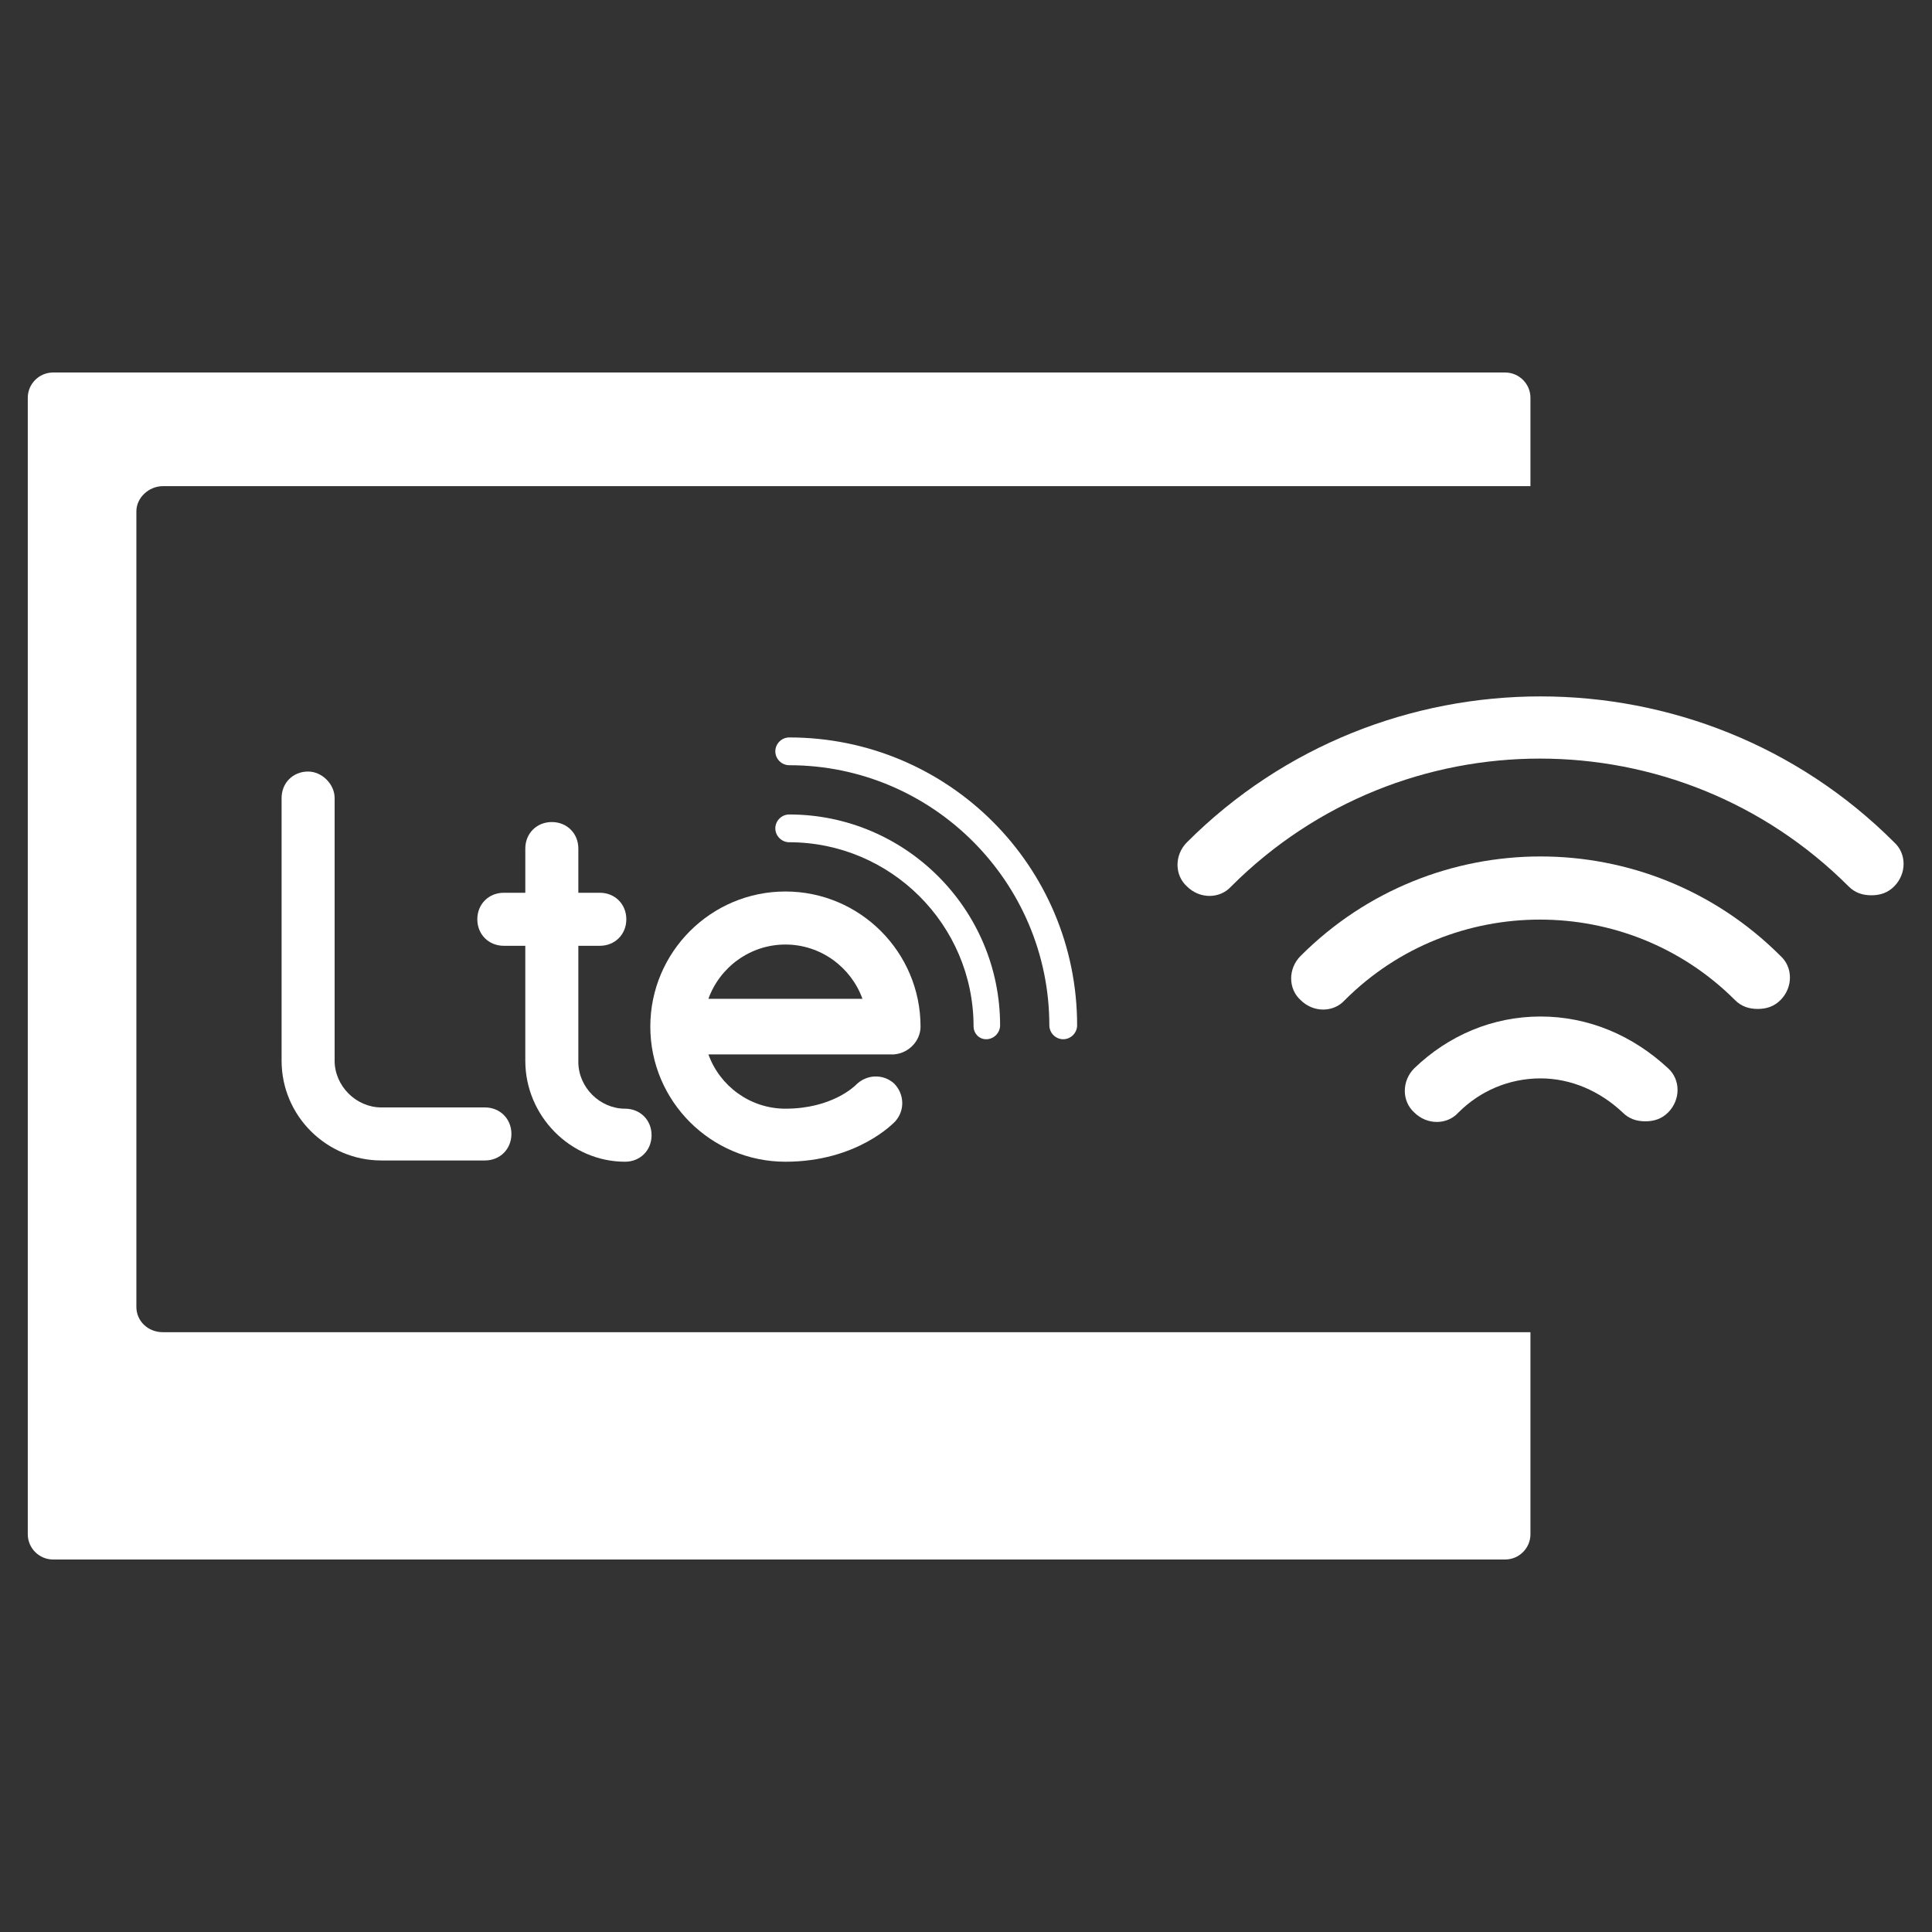
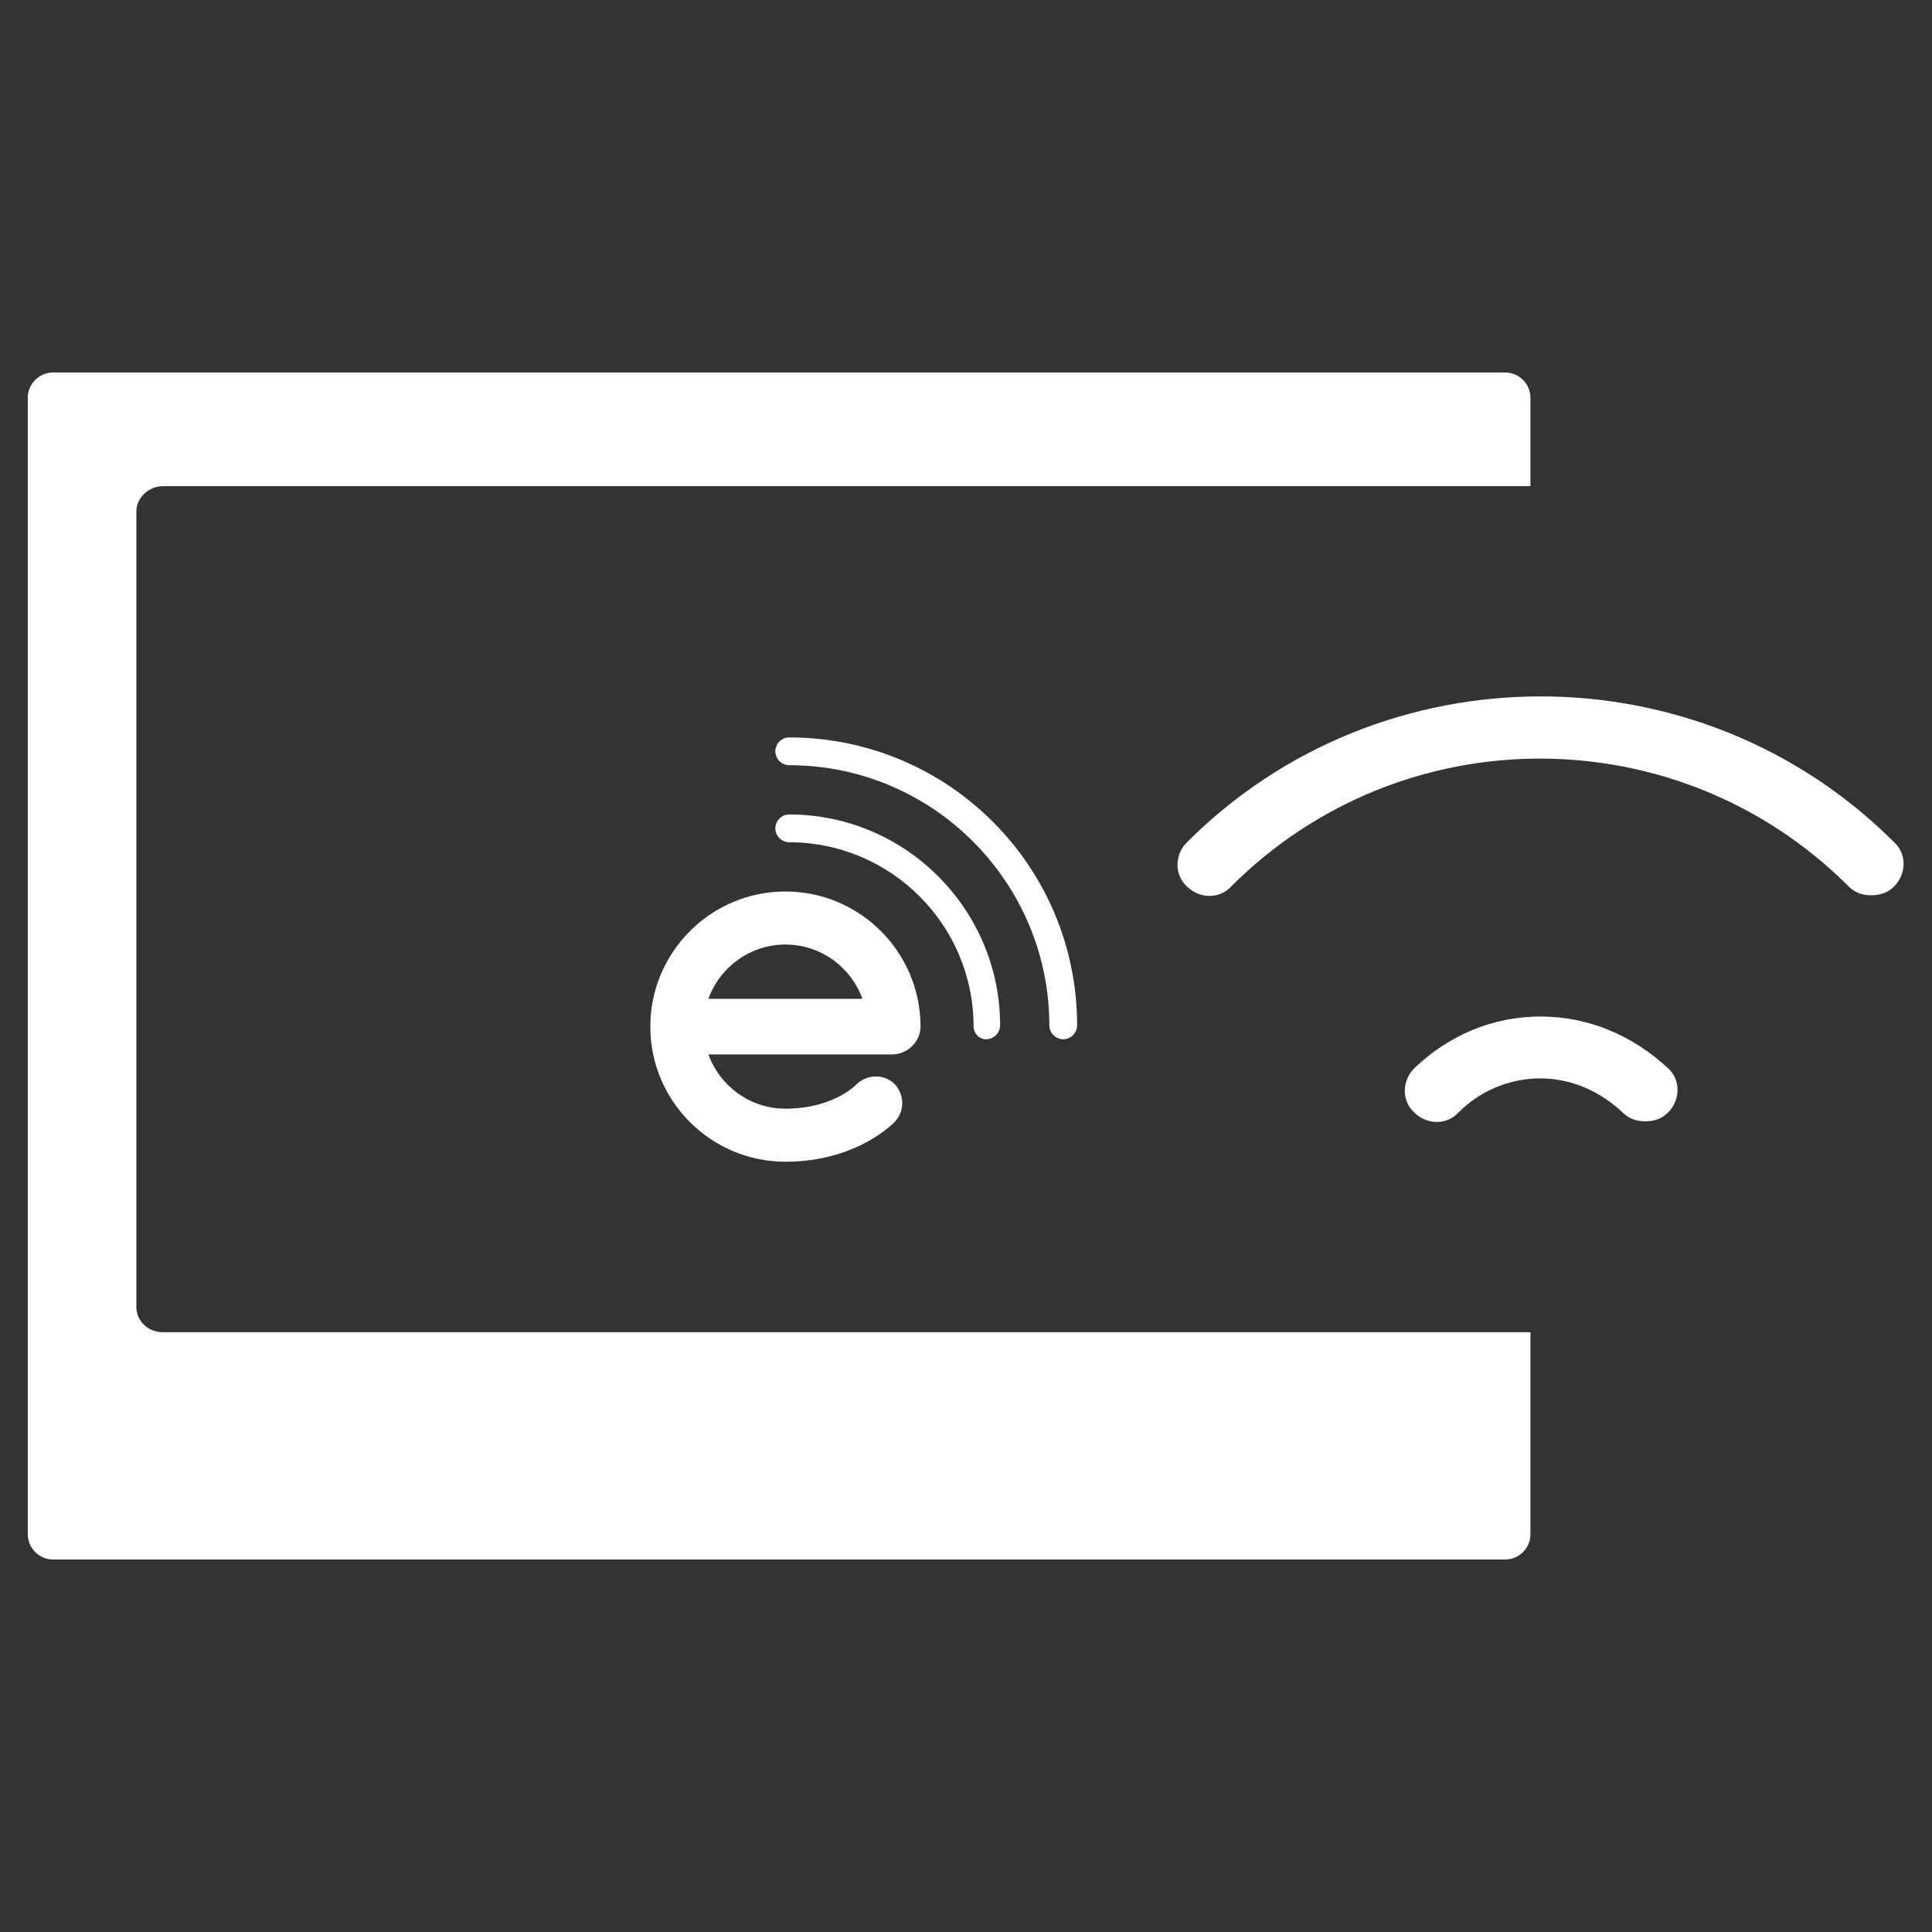
<svg xmlns="http://www.w3.org/2000/svg" version="1.1" id="Layer_1" x="0px" y="0px" viewBox="0 0 153 153" style="enable-background:new 0 0 153 153;" xml:space="preserve">
  <rect x="0" y="0" width="153" height="153" fill="#333333" stroke="none" />
  <style type="text/css">
	.st0{display:none;opacity:0.5;}
	.st1{display:inline;fill:#7F2420;}
	.st2{fill:#FFFFFF;}
	.st3{display:none;}
	.st4{display:inline;fill:none;stroke:#000000;stroke-width:10;stroke-linecap:round;stroke-linejoin:round;stroke-miterlimit:10;}
</style>
  <g class="st0">
-     <rect x="-692" y="-180" class="st1" width="1080" height="1080" />
-   </g>
+     </g>
  <g>
    <path class="st2" d="M10.8,103.5v-63c0-1.1,1-2,2.1-2h108.3v-7c0-1.1-0.9-2-2-2H4.2c-1.1,0-2,0.9-2,2v90c0,1.1,0.9,2,2,2h115   c1.1,0,2-0.9,2-2v-16H12.9C11.7,105.5,10.8,104.6,10.8,103.5z" />
-     <path class="st2" d="M24.4,61.1c-1.2,0-2.1,0.9-2.1,2.1V84c0,4.4,3.6,7.9,7.9,7.9h8.2c1.2,0,2.1-0.9,2.1-2.1s-0.9-2.1-2.1-2.1h-8.2   c-2,0-3.7-1.7-3.7-3.7V63.2C26.5,62.1,25.5,61.1,24.4,61.1z" />
    <path class="st2" d="M72.9,81.3c0-5.9-4.8-10.7-10.7-10.7c-5.9,0-10.7,4.8-10.7,10.7c0,5.9,4.8,10.7,10.7,10.7   c5.7,0,8.6-3.1,8.7-3.2c0.8-0.9,0.7-2.2-0.1-3c-0.9-0.8-2.2-0.7-3,0.1c-0.1,0.1-1.9,1.9-5.6,1.9c-2.8,0-5.2-1.8-6.1-4.3h14.7   C72,83.4,72.9,82.4,72.9,81.3z M56.1,79.1c0.9-2.5,3.3-4.3,6.1-4.3c2.8,0,5.2,1.8,6.1,4.3H56.1z" />
-     <path class="st2" d="M49.5,92c1.2,0,2.1-0.9,2.1-2.1s-0.9-2.1-2.1-2.1c-2,0-3.7-1.7-3.7-3.7v-9.2h1.7c1.2,0,2.1-0.9,2.1-2.1   s-0.9-2.1-2.1-2.1h-1.7v-3.5c0-1.2-0.9-2.1-2.1-2.1s-2.1,0.9-2.1,2.1v3.5h-1.7c-1.2,0-2.1,0.9-2.1,2.1s0.9,2.1,2.1,2.1h1.7V84   C41.6,88.4,45.2,92,49.5,92z" />
    <path class="st2" d="M78.1,82.3c0.6,0,1.1-0.5,1.1-1.1c0-9.2-7.5-16.7-16.7-16.7c-0.6,0-1.1,0.5-1.1,1.1s0.5,1.1,1.1,1.1   c8,0,14.6,6.5,14.6,14.6C77.1,81.8,77.5,82.3,78.1,82.3z" />
-     <path class="st2" d="M103,75.7c-1,1-1,2.6,0,3.5c1,1,2.6,1,3.5,0c8.5-8.5,22.4-8.5,30.9,0c0.5,0.5,1.1,0.7,1.8,0.7s1.3-0.2,1.8-0.7   c1-1,1-2.6,0-3.5C130.5,65.2,113.5,65.2,103,75.7z" />
    <path class="st2" d="M150,66.7c-15.4-15.4-40.6-15.4-56,0c-1,1-1,2.6,0,3.5c1,1,2.6,1,3.5,0c13.5-13.5,35.4-13.5,48.9,0   c0.5,0.5,1.1,0.7,1.8,0.7s1.3-0.2,1.8-0.7C151,69.2,151,67.6,150,66.7z" />
    <path class="st2" d="M122,80.5c-3.8,0-7.3,1.5-10,4.1c-1,1-1,2.6,0,3.5c1,1,2.6,1,3.5,0c1.7-1.7,4-2.7,6.5-2.7c2.4,0,4.7,1,6.5,2.7   c0.5,0.5,1.1,0.7,1.8,0.7s1.3-0.2,1.8-0.7c1-1,1-2.6,0-3.5C129.3,82,125.8,80.5,122,80.5z" />
    <path class="st2" d="M84.2,82.3c0.6,0,1.1-0.5,1.1-1.1c0-12.6-10.2-22.8-22.8-22.8c-0.6,0-1.1,0.5-1.1,1.1s0.5,1.1,1.1,1.1   c11.4,0,20.6,9.3,20.6,20.6C83.1,81.8,83.6,82.3,84.2,82.3z" />
  </g>
</svg>